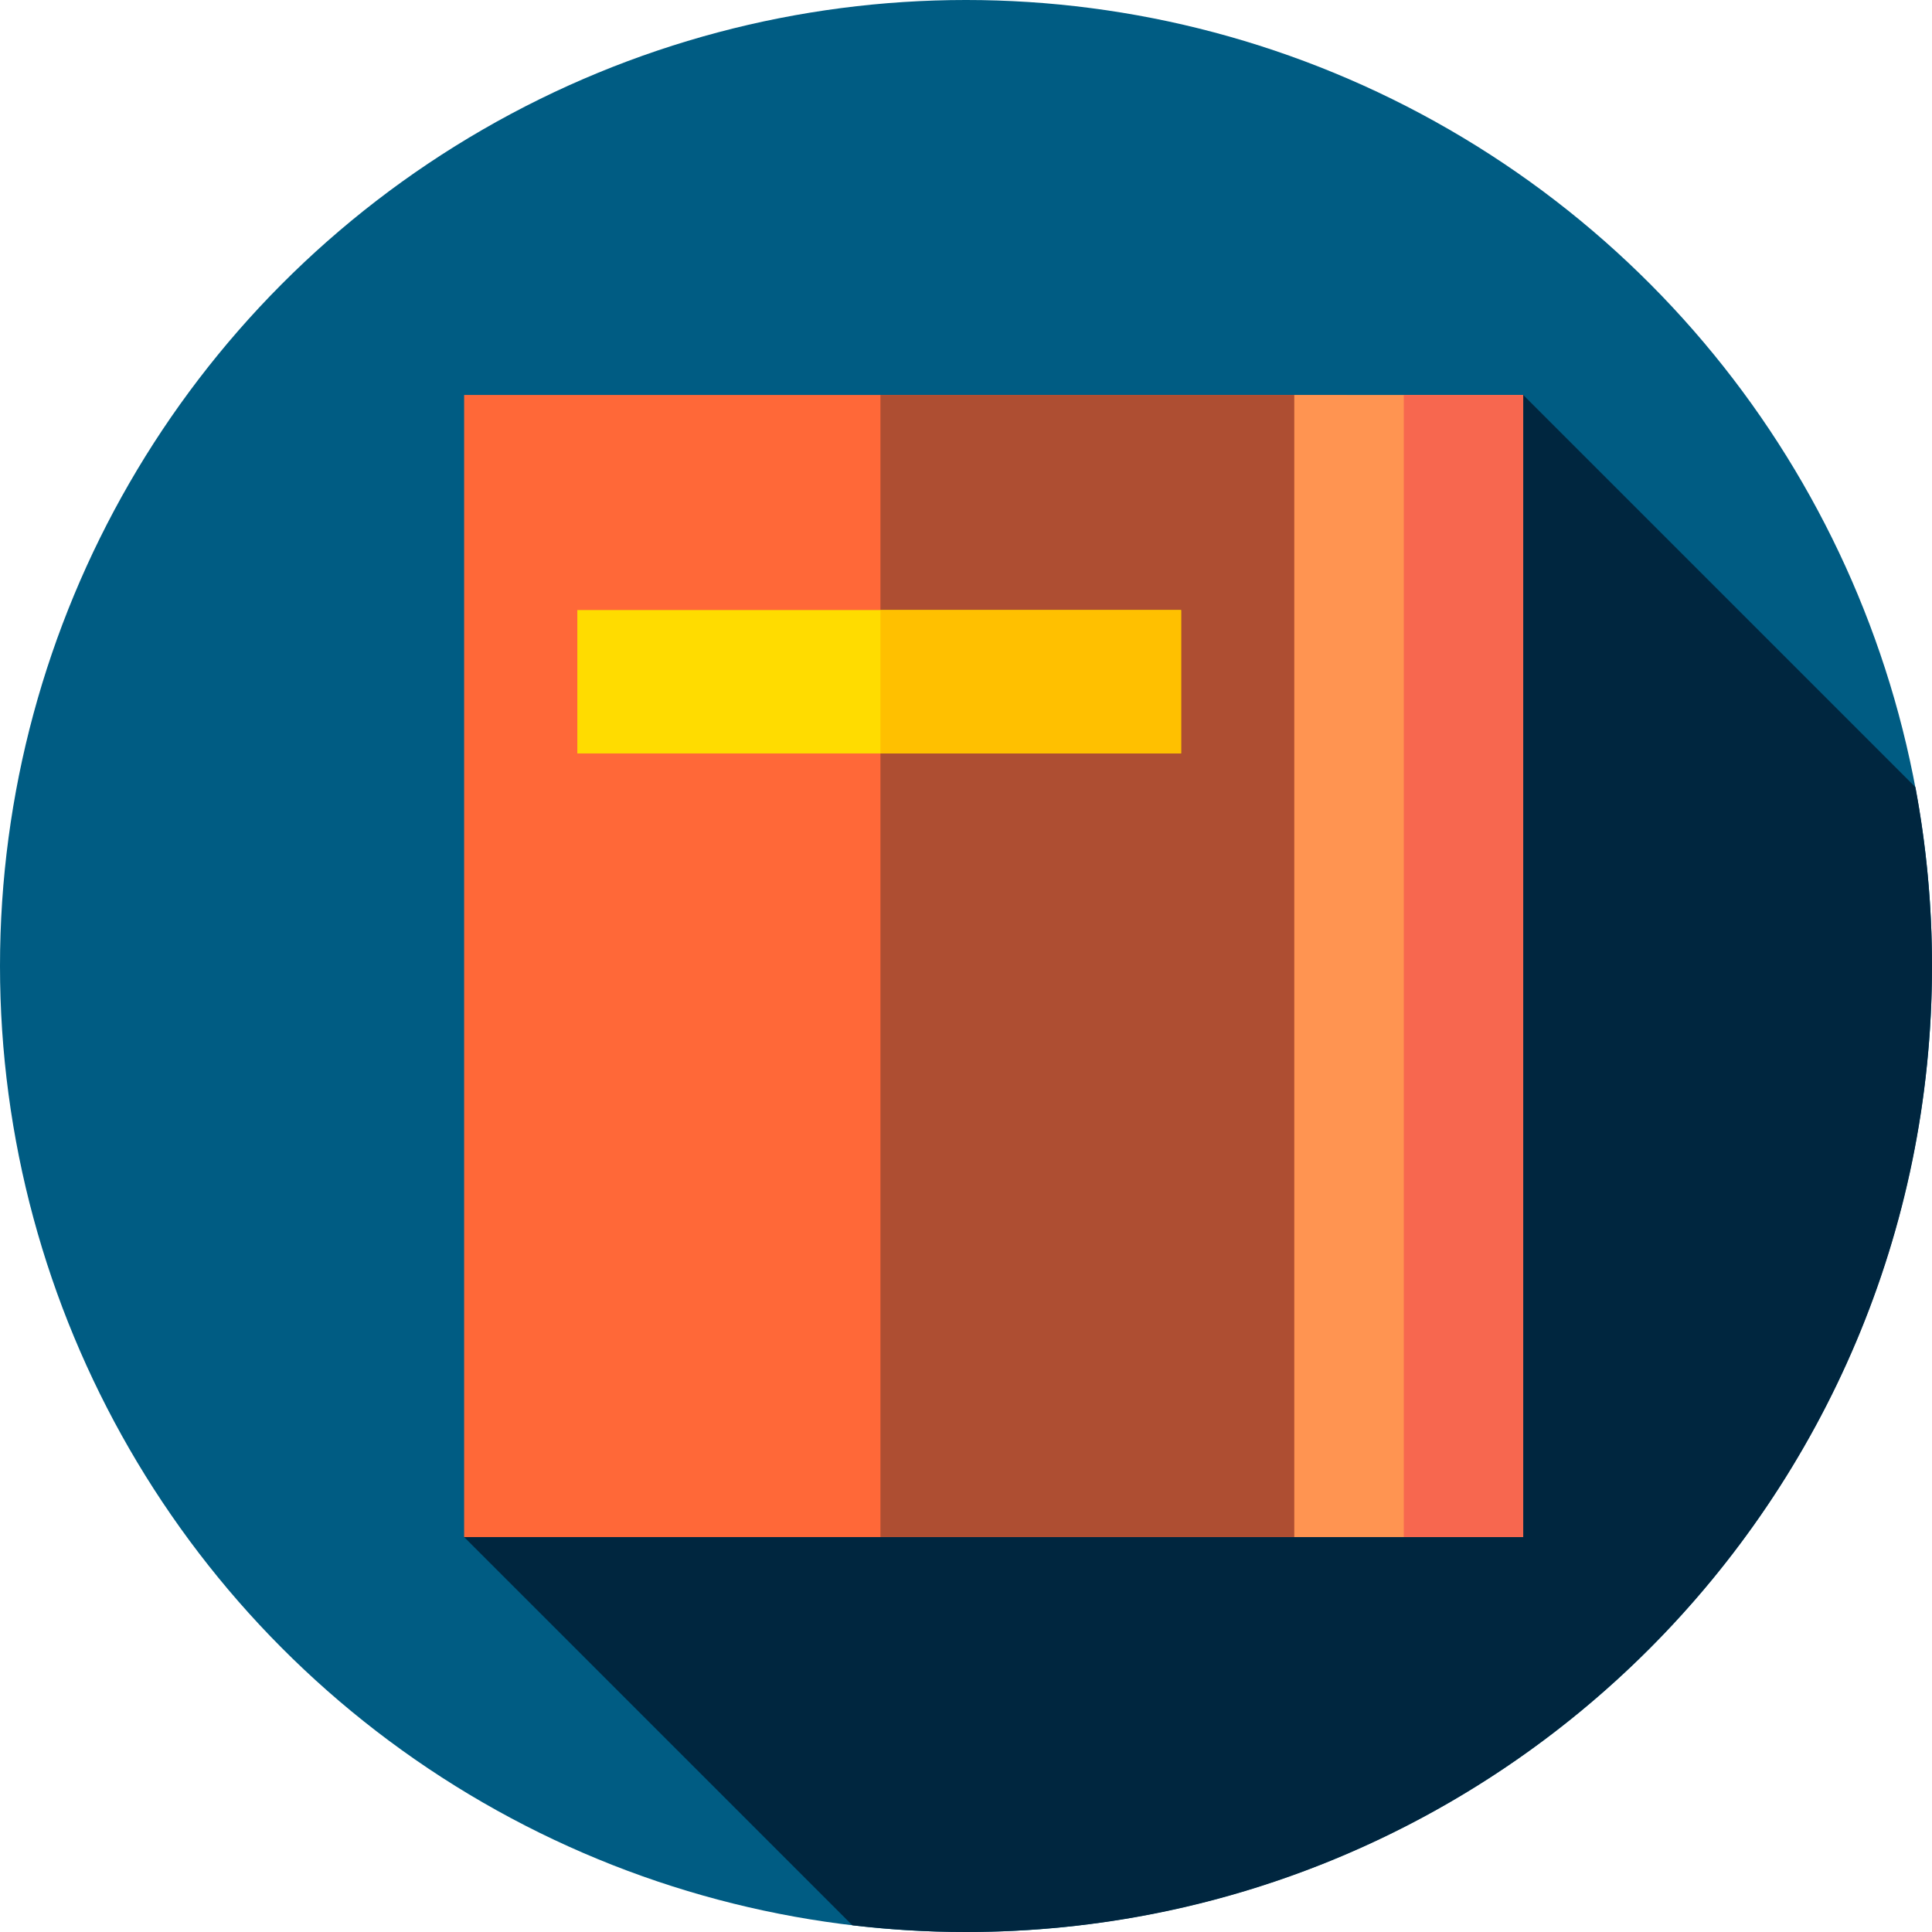
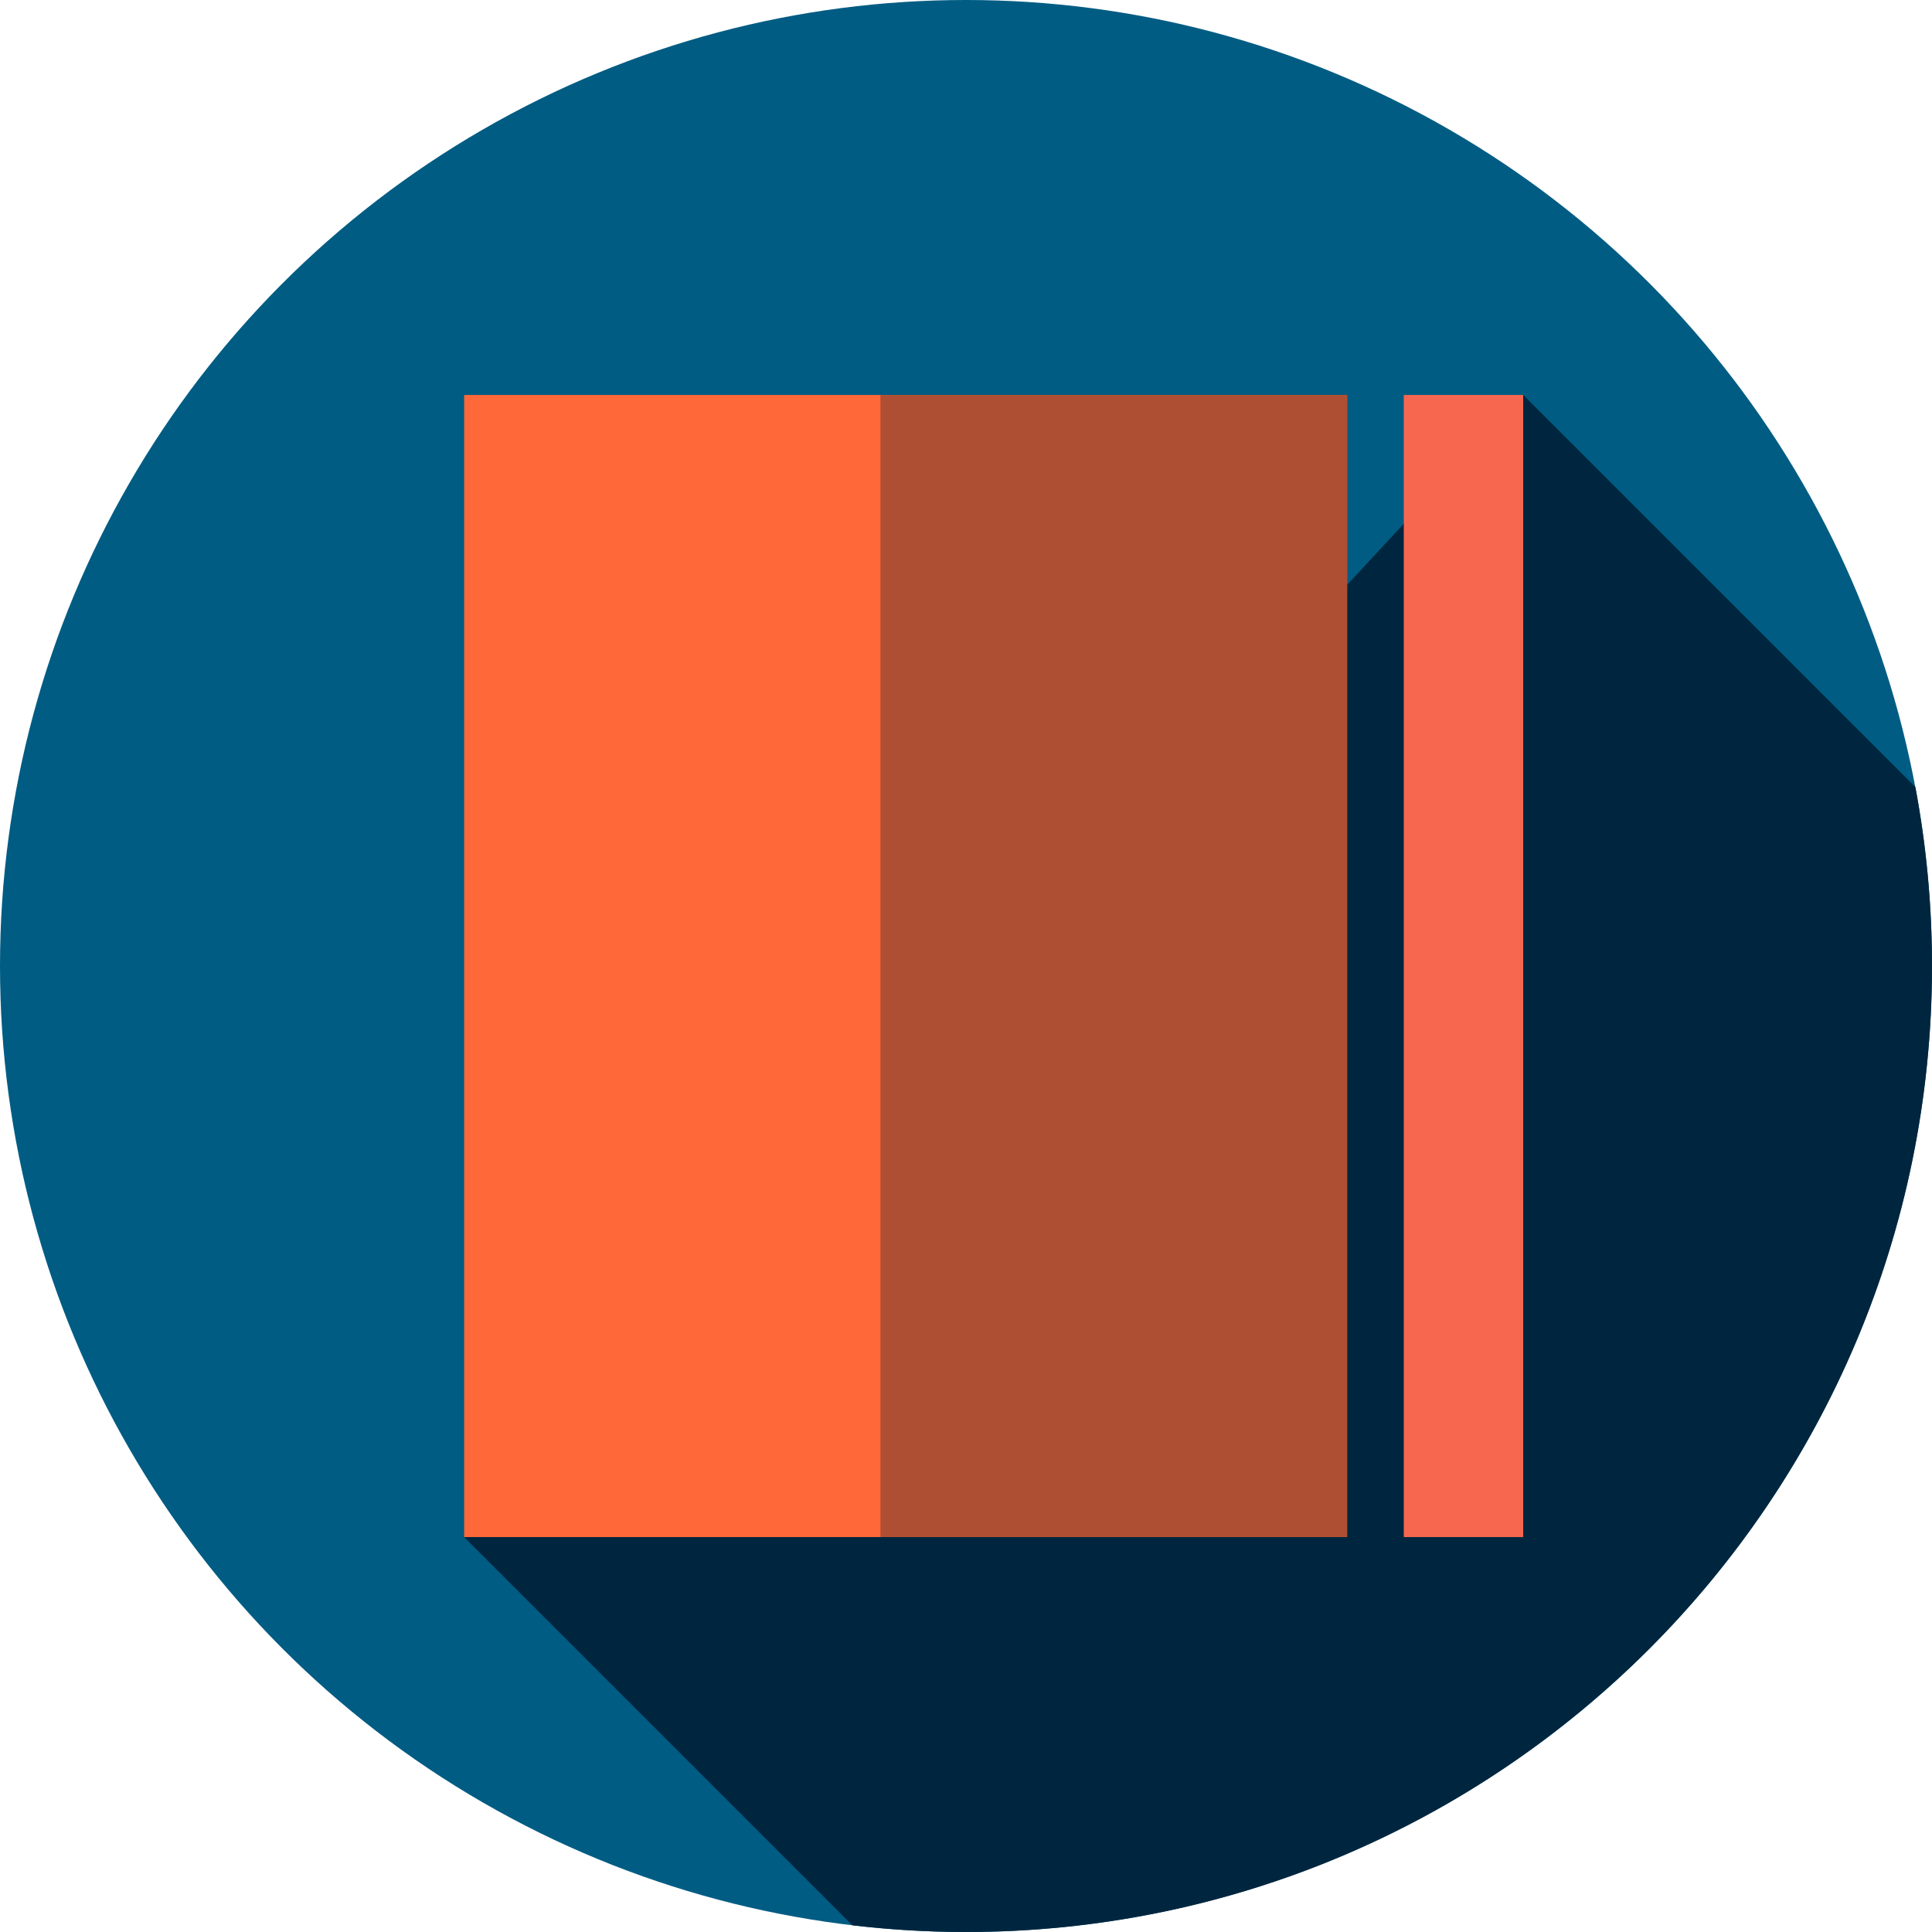
<svg xmlns="http://www.w3.org/2000/svg" version="1.1" x="0px" y="0px" width="512px" height="512px" viewBox="0 0 512 512" style="enable-background:new 0 0 512 512;" xml:space="preserve">
  <style type="text/css">
	.st0{fill:#005C83;}
	.st1{fill:#00263F;}
	.st2{fill:#FF6838;}
	.st3{fill:#AE4E32;}
	.st4{fill:#FF9451;}
	.st5{fill:#F7674F;}
	.st6{fill:#FFDC00;}
	.st7{fill:#FFC000;}
</style>
  <defs>
</defs>
  <circle class="st0" cx="256" cy="256" r="256" />
  <path class="st1" d="M512,256c0-16.196-1.521-32.036-4.397-47.397L403.667,104.667L123,407.333l102.896,102.896  C235.772,511.386,245.813,512,256,512C397.385,512,512,397.385,512,256z" />
  <rect x="123" y="104.67" class="st2" width="234" height="302.67" />
  <rect x="233.33" y="104.67" class="st3" width="123.67" height="302.67" />
-   <rect x="343" y="104.67" class="st4" width="60.667" height="302.67" />
  <rect x="372.02" y="104.67" class="st5" width="31.643" height="302.67" />
-   <rect x="153" y="161.67" class="st6" width="160" height="38" />
-   <rect x="233.33" y="161.67" class="st7" width="79.67" height="38" />
</svg>